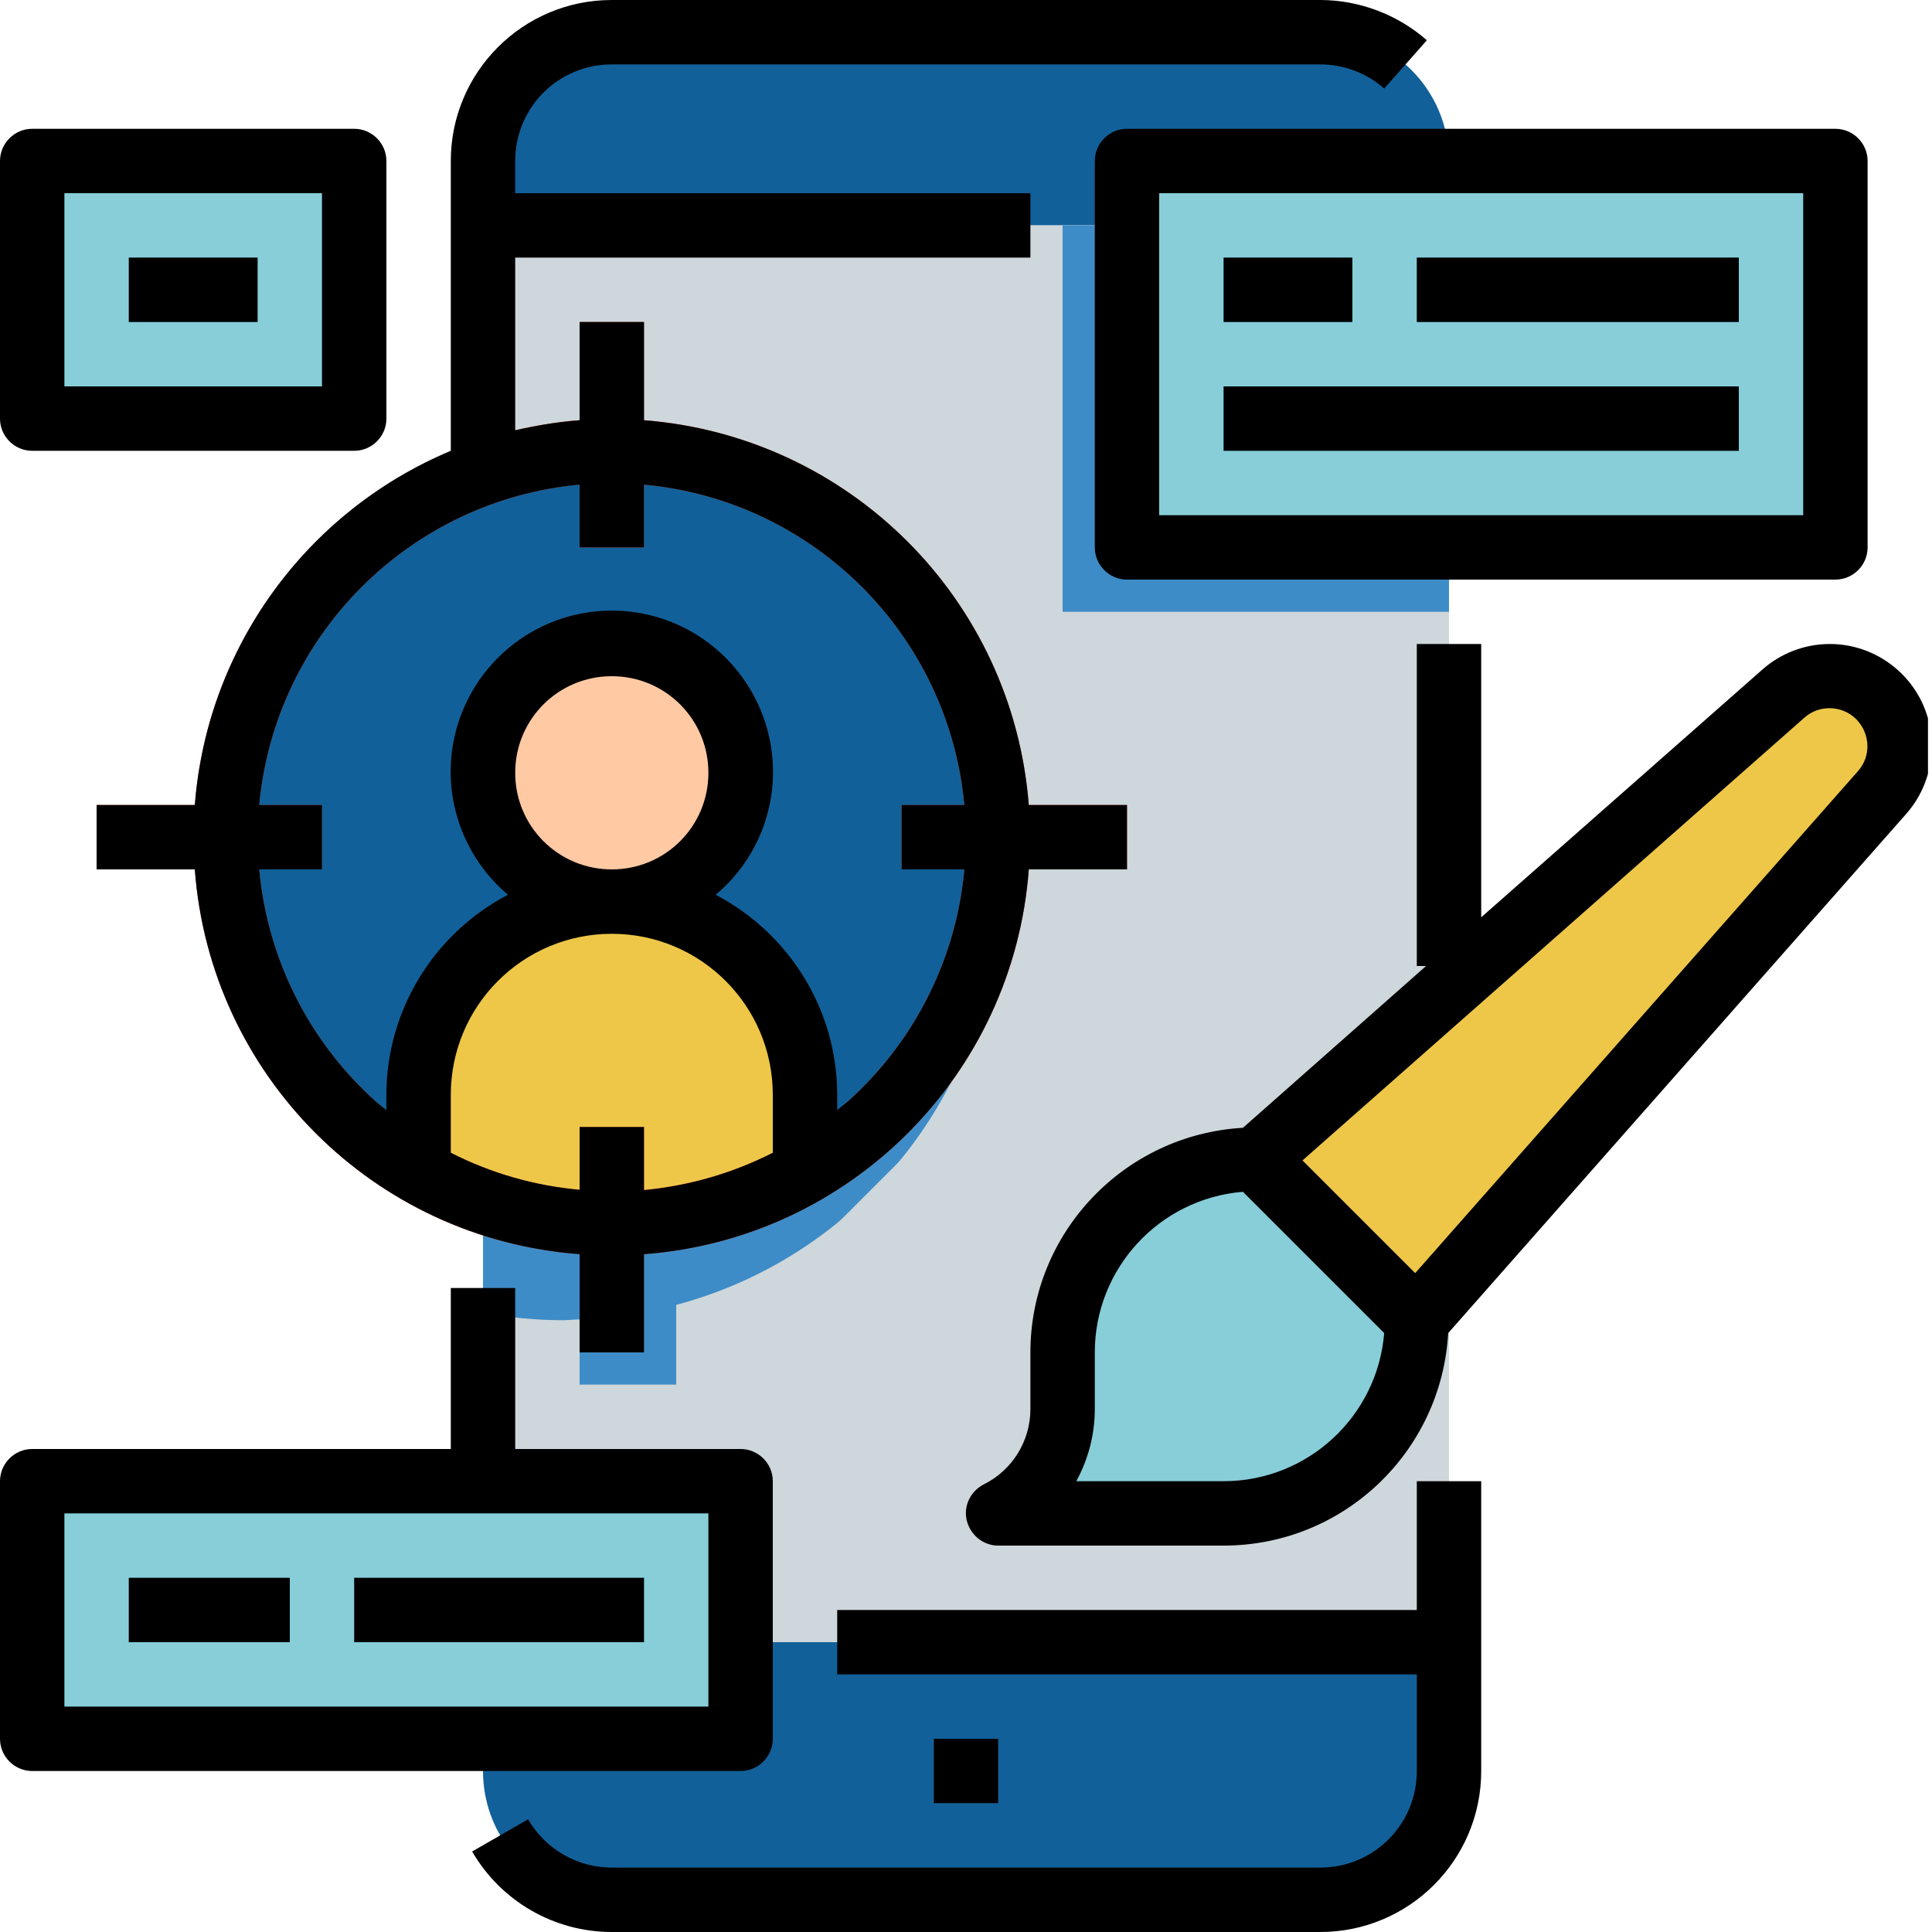
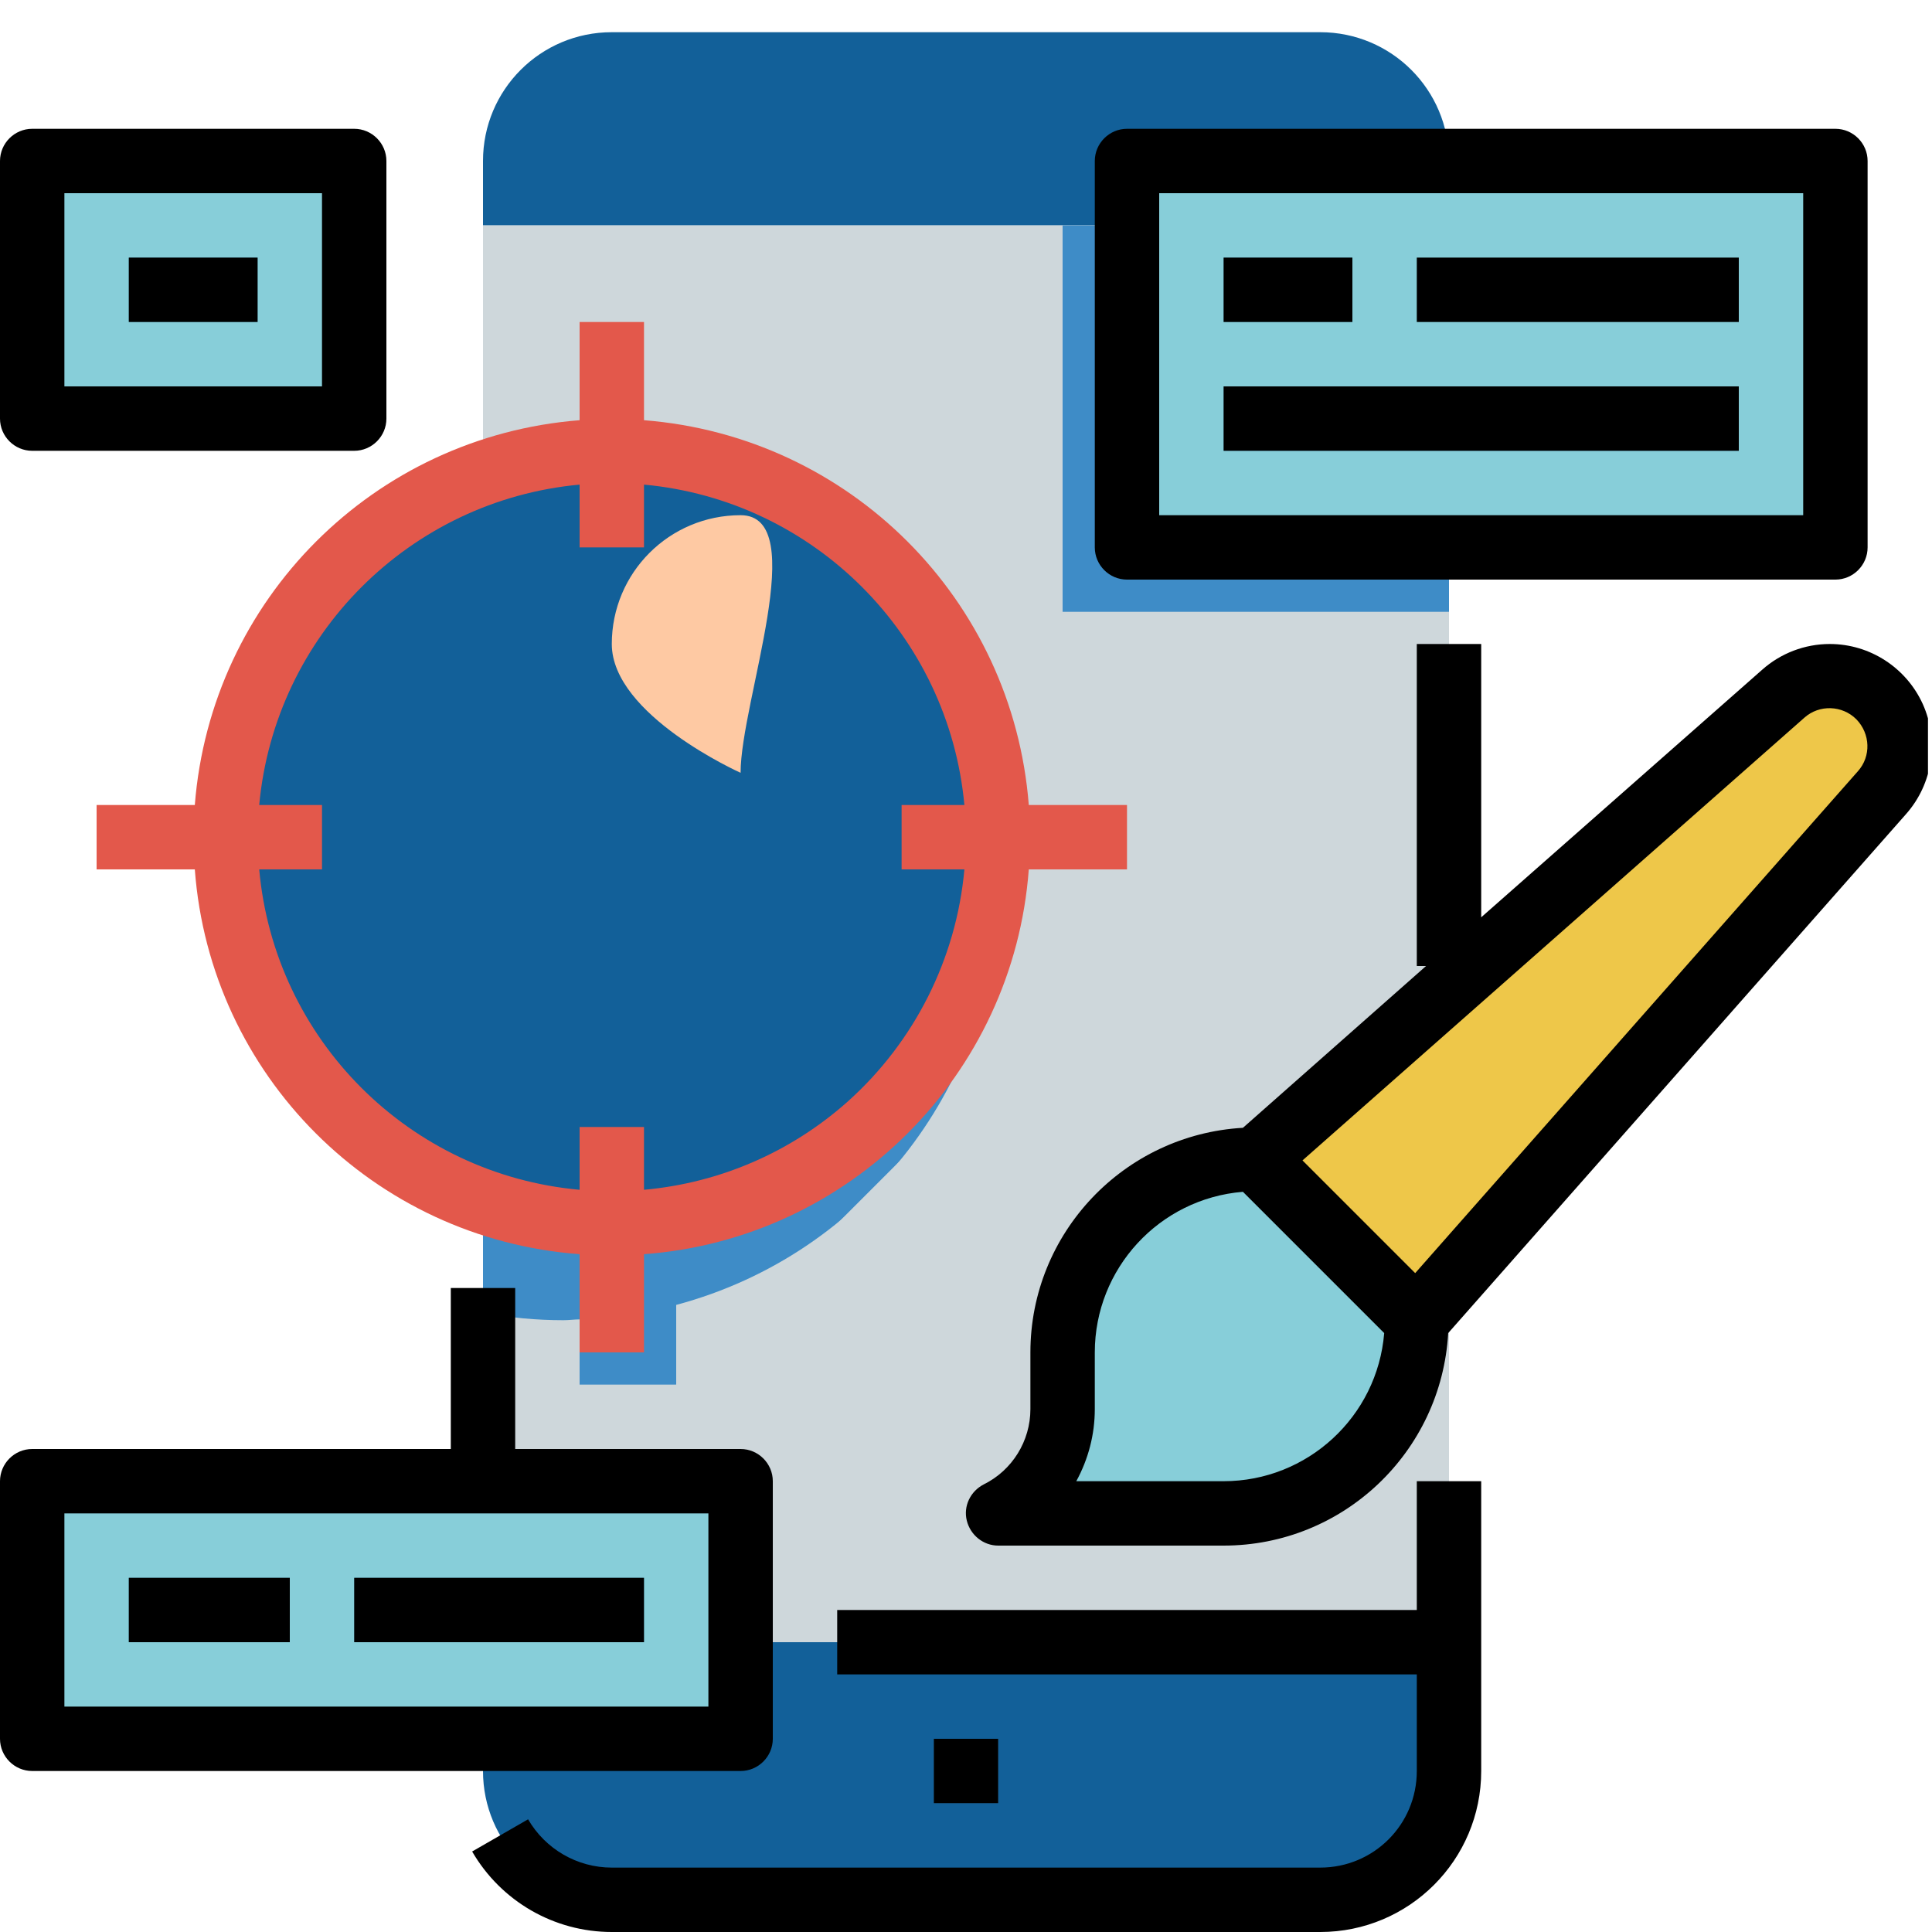
<svg xmlns="http://www.w3.org/2000/svg" xmlns:xlink="http://www.w3.org/1999/xlink" version="1.1" id="Layer_1" x="0px" y="0px" width="480px" height="480px" viewBox="0 0 480 480" style="enable-background:new 0 0 480 480;" xml:space="preserve">
  <style type="text/css">
	.st0{fill:#126099;}
	.st1{fill:#CED7DB;}
	.st2{fill:#3E8CC7;}
	.st3{fill:#3181BD;}
	.st4{fill:#FEC9A3;}
	.st5{fill:#EEC749;}
	.st6{fill:#87CED9;}
	.st7{fill:#5EB3D1;}
	.st8{fill:#E3584B;}
	.st9{clip-path:url(#SVGID_2_);}
	.st10{clip-path:url(#SVGID_4_);}
	.st11{clip-path:url(#SVGID_6_);}
	.st12{clip-path:url(#SVGID_8_);}
</style>
  <path class="st0" d="M328,8H152c-17.7,0-32,14.3-32,32v16h240V40C360,22.3,345.7,8,328,8L328,8z" />
  <path class="st0" d="M120,440c0,17.7,14.3,32,32,32h176c17.7,0,32-14.3,32-32v-32H120V440z" />
  <rect x="120" y="56" class="st1" width="240" height="352" />
  <path class="st2" d="M248,220c0.1-32.2-14.2-62.7-39-83.2s-57.4-28.9-89-22.8v212.1c6.6,1.3,13.3,1.9,20,1.9c1.4,0,2.7-0.2,4-0.2  V344h24v-19.8C215.2,311.6,248,268.8,248,220L248,220z" />
  <path class="st1" d="M120,392v16h240V152L120,392z" />
  <rect x="232" y="432" class="st3" width="16" height="16" />
  <path class="st0" d="M248,208c0,53-43,96-96,96s-96-43-96-96s43-96,96-96c25.5-0.1,50,10,68,28S248.1,182.5,248,208L248,208z" />
-   <path class="st4" d="M184,192c0,17.7-14.3,32-32,32s-32-14.3-32-32s14.3-32,32-32S184,174.3,184,192L184,192z" />
+   <path class="st4" d="M184,192s-32-14.3-32-32s14.3-32,32-32S184,174.3,184,192L184,192z" />
  <path class="st5" d="M312,288l131.1-115.6c3.2-2.8,7.3-4.4,11.5-4.4c9.6,0,17.4,7.8,17.4,17.4c0,4.2-1.6,8.3-4.4,11.5L352,328  L312,288z" />
  <path class="st6" d="M312,288c-26.5,0-48,21.5-48,48v14.1c0,11-6.2,21-16,25.9h56c26.5,0,48-21.5,48-48L312,288z" />
  <rect x="8" y="368" class="st6" width="176" height="64" />
  <rect x="32" y="392" class="st7" width="40" height="16" />
  <rect x="88" y="392" class="st7" width="72" height="16" />
  <rect x="8" y="40" class="st6" width="80" height="64" />
  <rect x="32" y="64" class="st7" width="32" height="16" />
-   <path class="st5" d="M152,224c-26.5,0-48,21.5-48,48v19.1c29.7,17.2,66.3,17.2,96,0V272C200,245.5,178.5,224,152,224L152,224z" />
  <path class="st8" d="M280,200h-24.4c-4-51.1-44.5-91.6-95.6-95.6V80h-16v24.4c-51.1,4-91.6,44.5-95.6,95.6H24v16h24.4  c3.8,51.1,44.4,91.8,95.6,95.6V336h16v-24.4c51.1-3.8,91.8-44.5,95.6-95.6H280V200z M210.7,273.6c-14.1,12.6-31.8,20.3-50.7,22V280  h-16v15.6c-42.3-3.8-75.8-37.3-79.6-79.6H80v-16H64.4c3.9-42.2,37.4-75.7,79.6-79.6V136h16v-15.6c42.2,3.9,75.7,37.4,79.6,79.6H224  v16h15.6C237.6,238.2,227.2,258.8,210.7,273.6L210.7,273.6z" />
  <rect x="264" y="56" class="st2" width="96" height="96" />
  <rect x="280" y="40" class="st6" width="176" height="96" />
  <rect x="304" y="64" class="st7" width="32" height="16" />
-   <rect x="352" y="64" class="st7" width="80" height="16" />
  <rect x="304" y="96" class="st7" width="128" height="16" />
  <path d="M368,368h-16v32H208v16h144v24c0,13.3-10.7,24-24,24H152c-8.6,0-16.5-4.6-20.8-12l-13.9,8c7.2,12.4,20.4,20,34.7,20h176  c22.1,0,40-17.9,40-40V368z" />
  <g>
    <g>
      <defs>
        <rect id="SVGID_1_" width="479" height="480" />
      </defs>
      <clipPath id="SVGID_2_">
        <use xlink:href="#SVGID_1_" style="overflow:visible;" />
      </clipPath>
      <rect x="232" y="432" class="st9" width="16" height="16" />
    </g>
    <g>
      <defs>
-         <rect id="SVGID_3_" width="479" height="480" />
-       </defs>
+         </defs>
      <clipPath id="SVGID_4_">
        <use xlink:href="#SVGID_3_" style="overflow:visible;" />
      </clipPath>
-       <path class="st10" d="M280,216v-16h-24.4c-4-51.1-44.5-91.6-95.6-95.6V80h-16v24.4c-5.4,0.4-10.7,1.3-16,2.5V64h128V48H128v-8    c0-13.3,10.7-24,24-24h176c5.8,0,11.5,2.1,15.9,6l10.6-12C347.2,3.6,337.7,0,328,0H152c-22.1,0-40,17.9-40,40v72    c-36,15.1-60.6,49.1-63.6,88H24v16h24.4c3.8,51.1,44.4,91.8,95.6,95.6V336h16v-24.4c51.1-3.8,91.8-44.5,95.6-95.6H280z M144,280    v15.6c-11.2-1-22-4.1-32-9.2V272c0-22.1,17.9-40,40-40s40,17.9,40,40v14.4c-10,5.1-20.8,8.2-32,9.3V280H144z M128,192    c0-13.3,10.7-24,24-24s24,10.7,24,24s-10.7,24-24,24S128,205.3,128,192L128,192z M210.7,273.6c-0.9,0.8-1.8,1.4-2.7,2.2V272    c0-20.9-11.7-40-30.2-49.7c12.9-10.8,17.6-28.5,11.8-44.3s-20.8-26.3-37.6-26.3s-31.8,10.5-37.6,26.3c-5.8,15.8-1,33.5,11.8,44.3    C107.7,232,96,251.1,96,272v3.8c-0.9-0.7-1.8-1.4-2.7-2.2c-16.6-14.9-26.9-35.5-28.9-57.6H80v-16H64.4    c3.9-42.2,37.4-75.7,79.6-79.6V136h16v-15.6c42.2,3.9,75.7,37.4,79.6,79.6H224v16h15.6C237.6,238.2,227.2,258.8,210.7,273.6    L210.7,273.6z" />
    </g>
  </g>
  <path d="M456,144c4.4,0,8-3.6,8-8V40c0-4.4-3.6-8-8-8H280c-4.4,0-8,3.6-8,8v96c0,4.4,3.6,8,8,8H456z M288,48h160v80H288V48z" />
  <rect x="304" y="64" width="32" height="16" />
  <rect x="352" y="64" width="80" height="16" />
  <g>
    <g>
      <defs>
        <rect id="SVGID_5_" width="479" height="480" />
      </defs>
      <clipPath id="SVGID_6_">
        <use xlink:href="#SVGID_5_" style="overflow:visible;" />
      </clipPath>
      <rect x="304" y="96" class="st11" width="128" height="16" />
    </g>
    <g>
      <defs>
        <rect id="SVGID_7_" width="479" height="480" />
      </defs>
      <clipPath id="SVGID_8_">
        <use xlink:href="#SVGID_7_" style="overflow:visible;" />
      </clipPath>
      <path class="st12" d="M454.6,160c-6.2,0-12.2,2.3-16.8,6.4L368,227.9V160h-16v80h2.3l-45.5,40.2c-29.6,1.7-52.8,26.2-52.8,55.8    v14.1c0,7.9-4.5,15.2-11.6,18.7c-3.3,1.7-5.1,5.4-4.2,9s4.1,6.2,7.8,6.2h56c29.7,0,54.1-23.2,55.8-52.8l113.8-129    c6.6-7.5,8.2-18.2,4.1-27.3C473.6,165.9,464.6,160,454.6,160L454.6,160z M304,368h-36.6c3-5.5,4.6-11.6,4.6-17.9V336    c0-20.8,16-38.2,36.8-39.9l35.1,35.1C342.2,352,324.8,368,304,368L304,368z M461.6,191.6l-110,124.7l-28-28l124.7-110    c3.7-3.3,9.4-3.1,12.9,0.4C464.7,182.3,464.9,187.9,461.6,191.6L461.6,191.6z" />
    </g>
  </g>
  <path d="M8,440h176c4.4,0,8-3.6,8-8v-64c0-4.4-3.6-8-8-8h-56v-40h-16v40H8c-4.4,0-8,3.6-8,8v64C0,436.4,3.6,440,8,440L8,440z   M16,376h160v48H16V376z" />
  <rect x="32" y="392" width="40" height="16" />
  <rect x="88" y="392" width="72" height="16" />
  <path d="M8,112h80c4.4,0,8-3.6,8-8V40c0-4.4-3.6-8-8-8H8c-4.4,0-8,3.6-8,8v64C0,108.4,3.6,112,8,112L8,112z M16,48h64v48H16V48z" />
  <rect x="32" y="64" width="32" height="16" />
</svg>